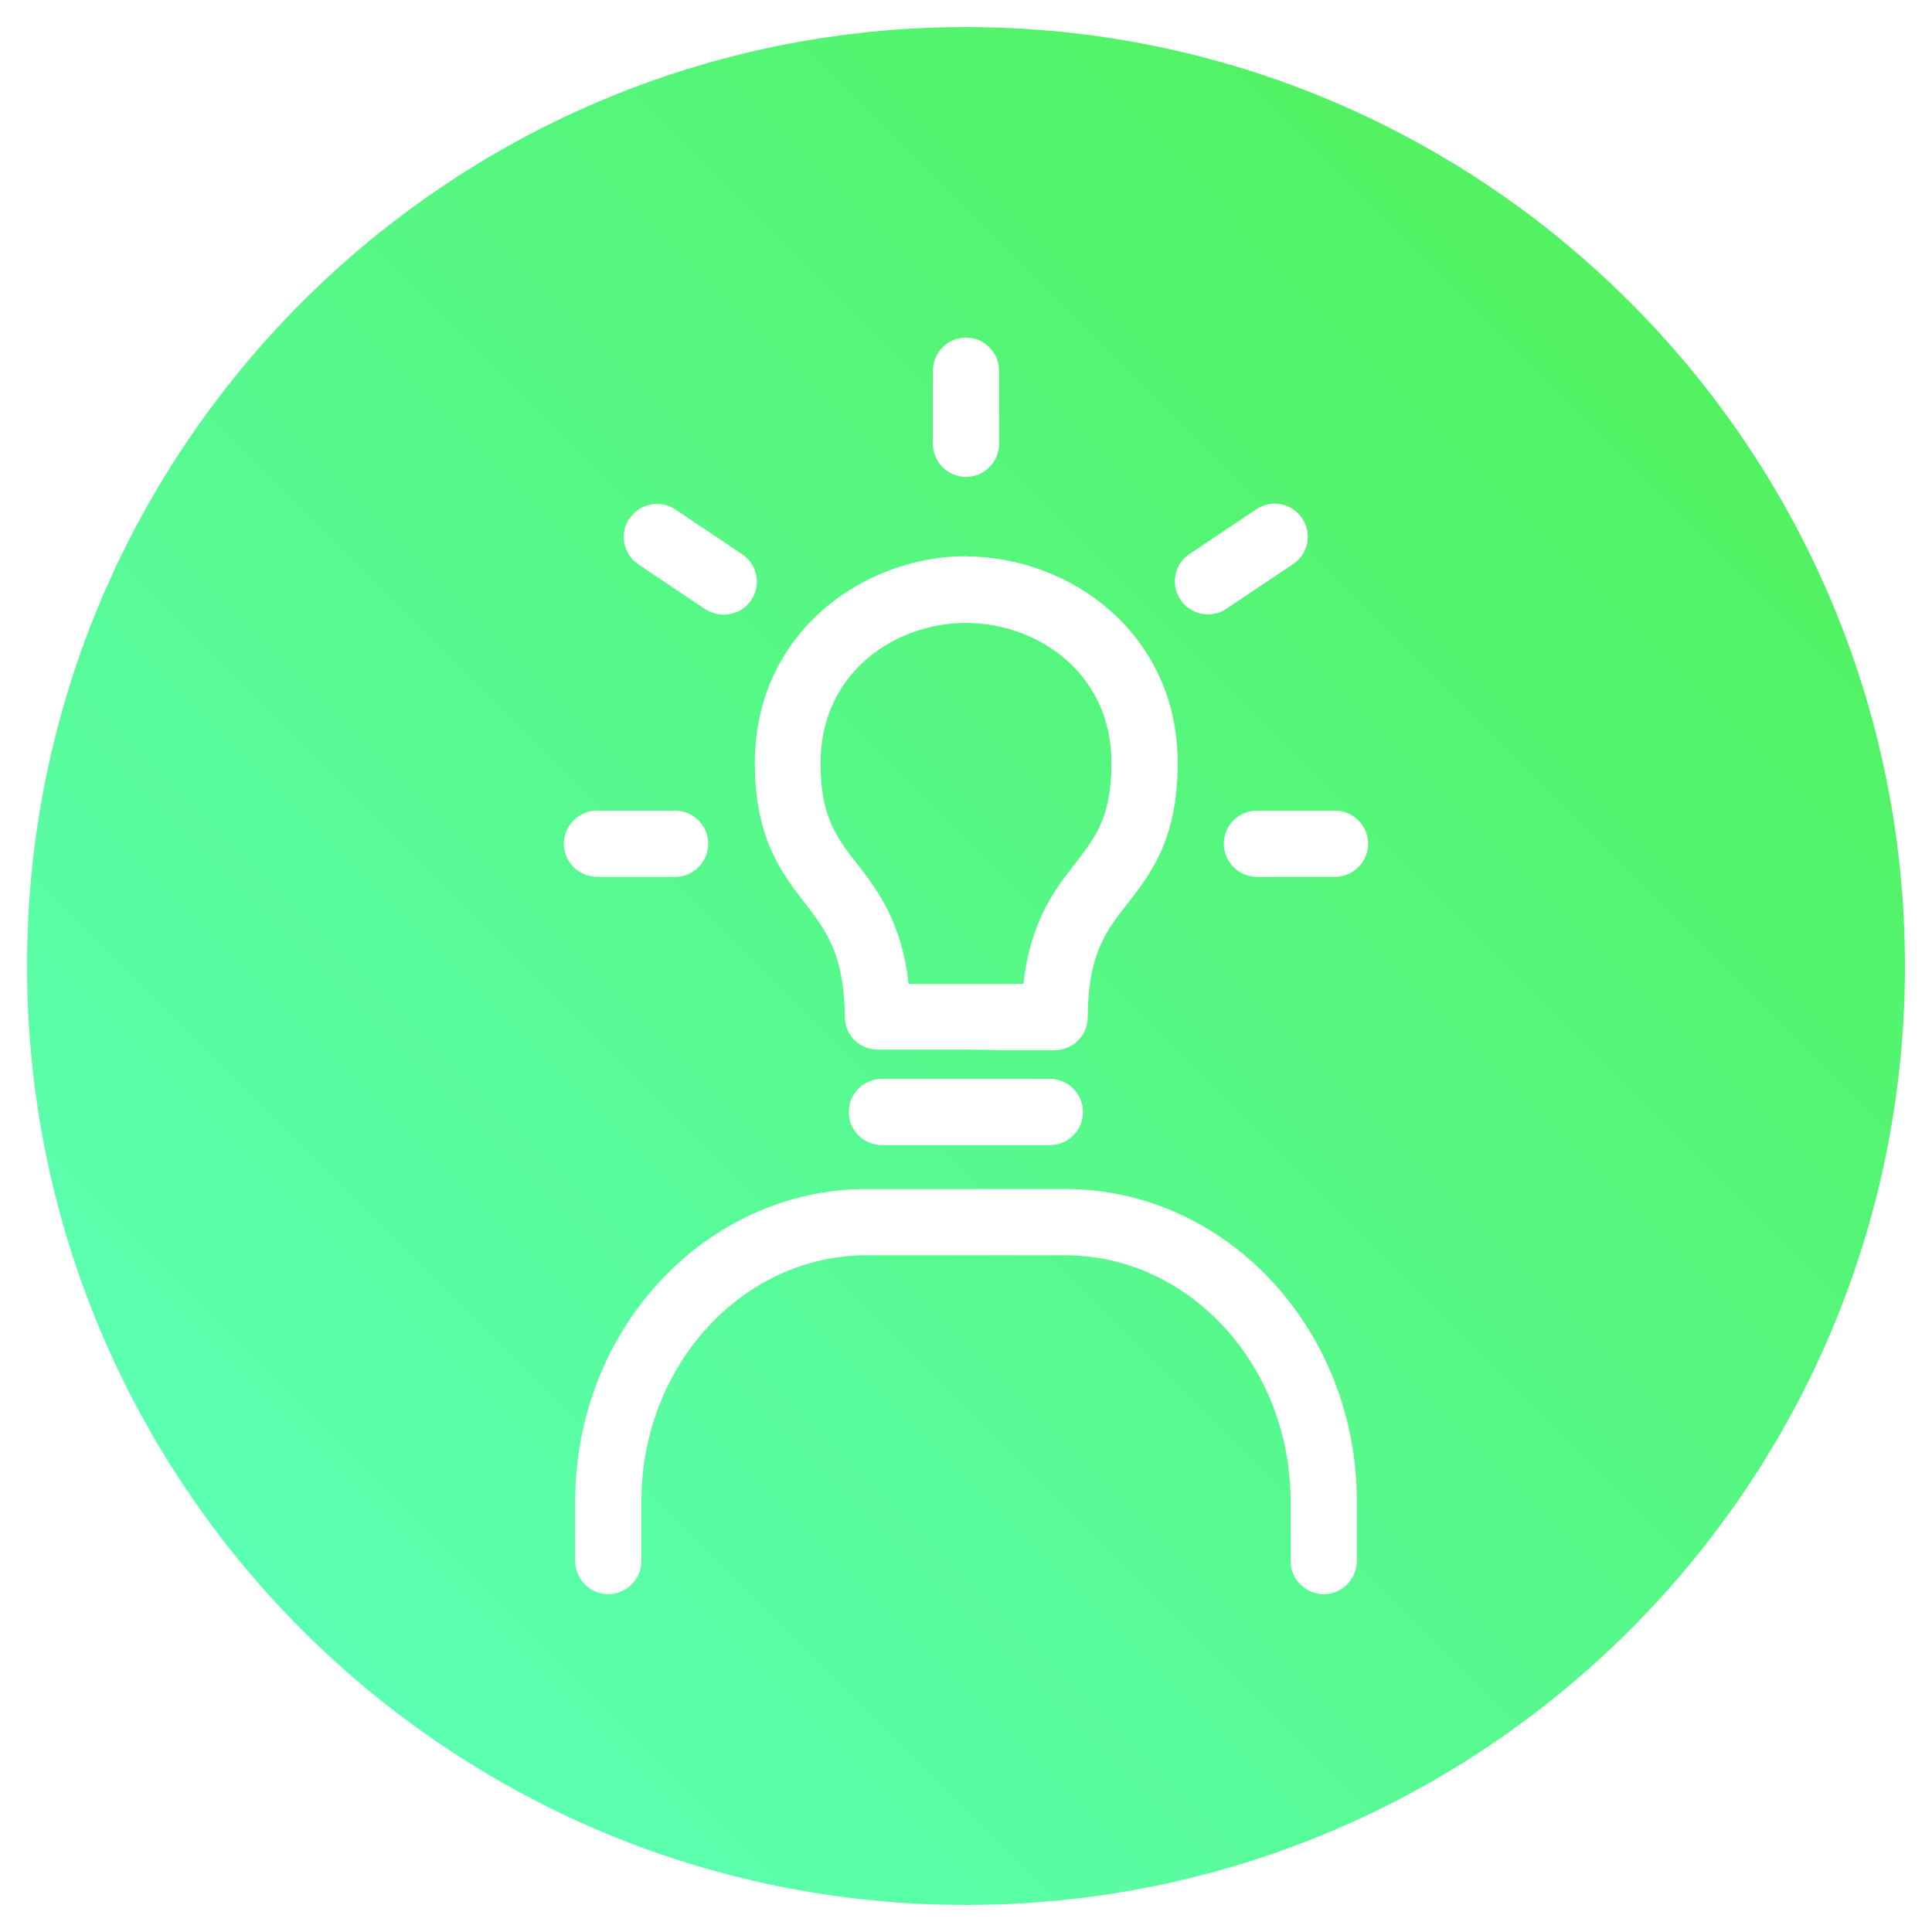
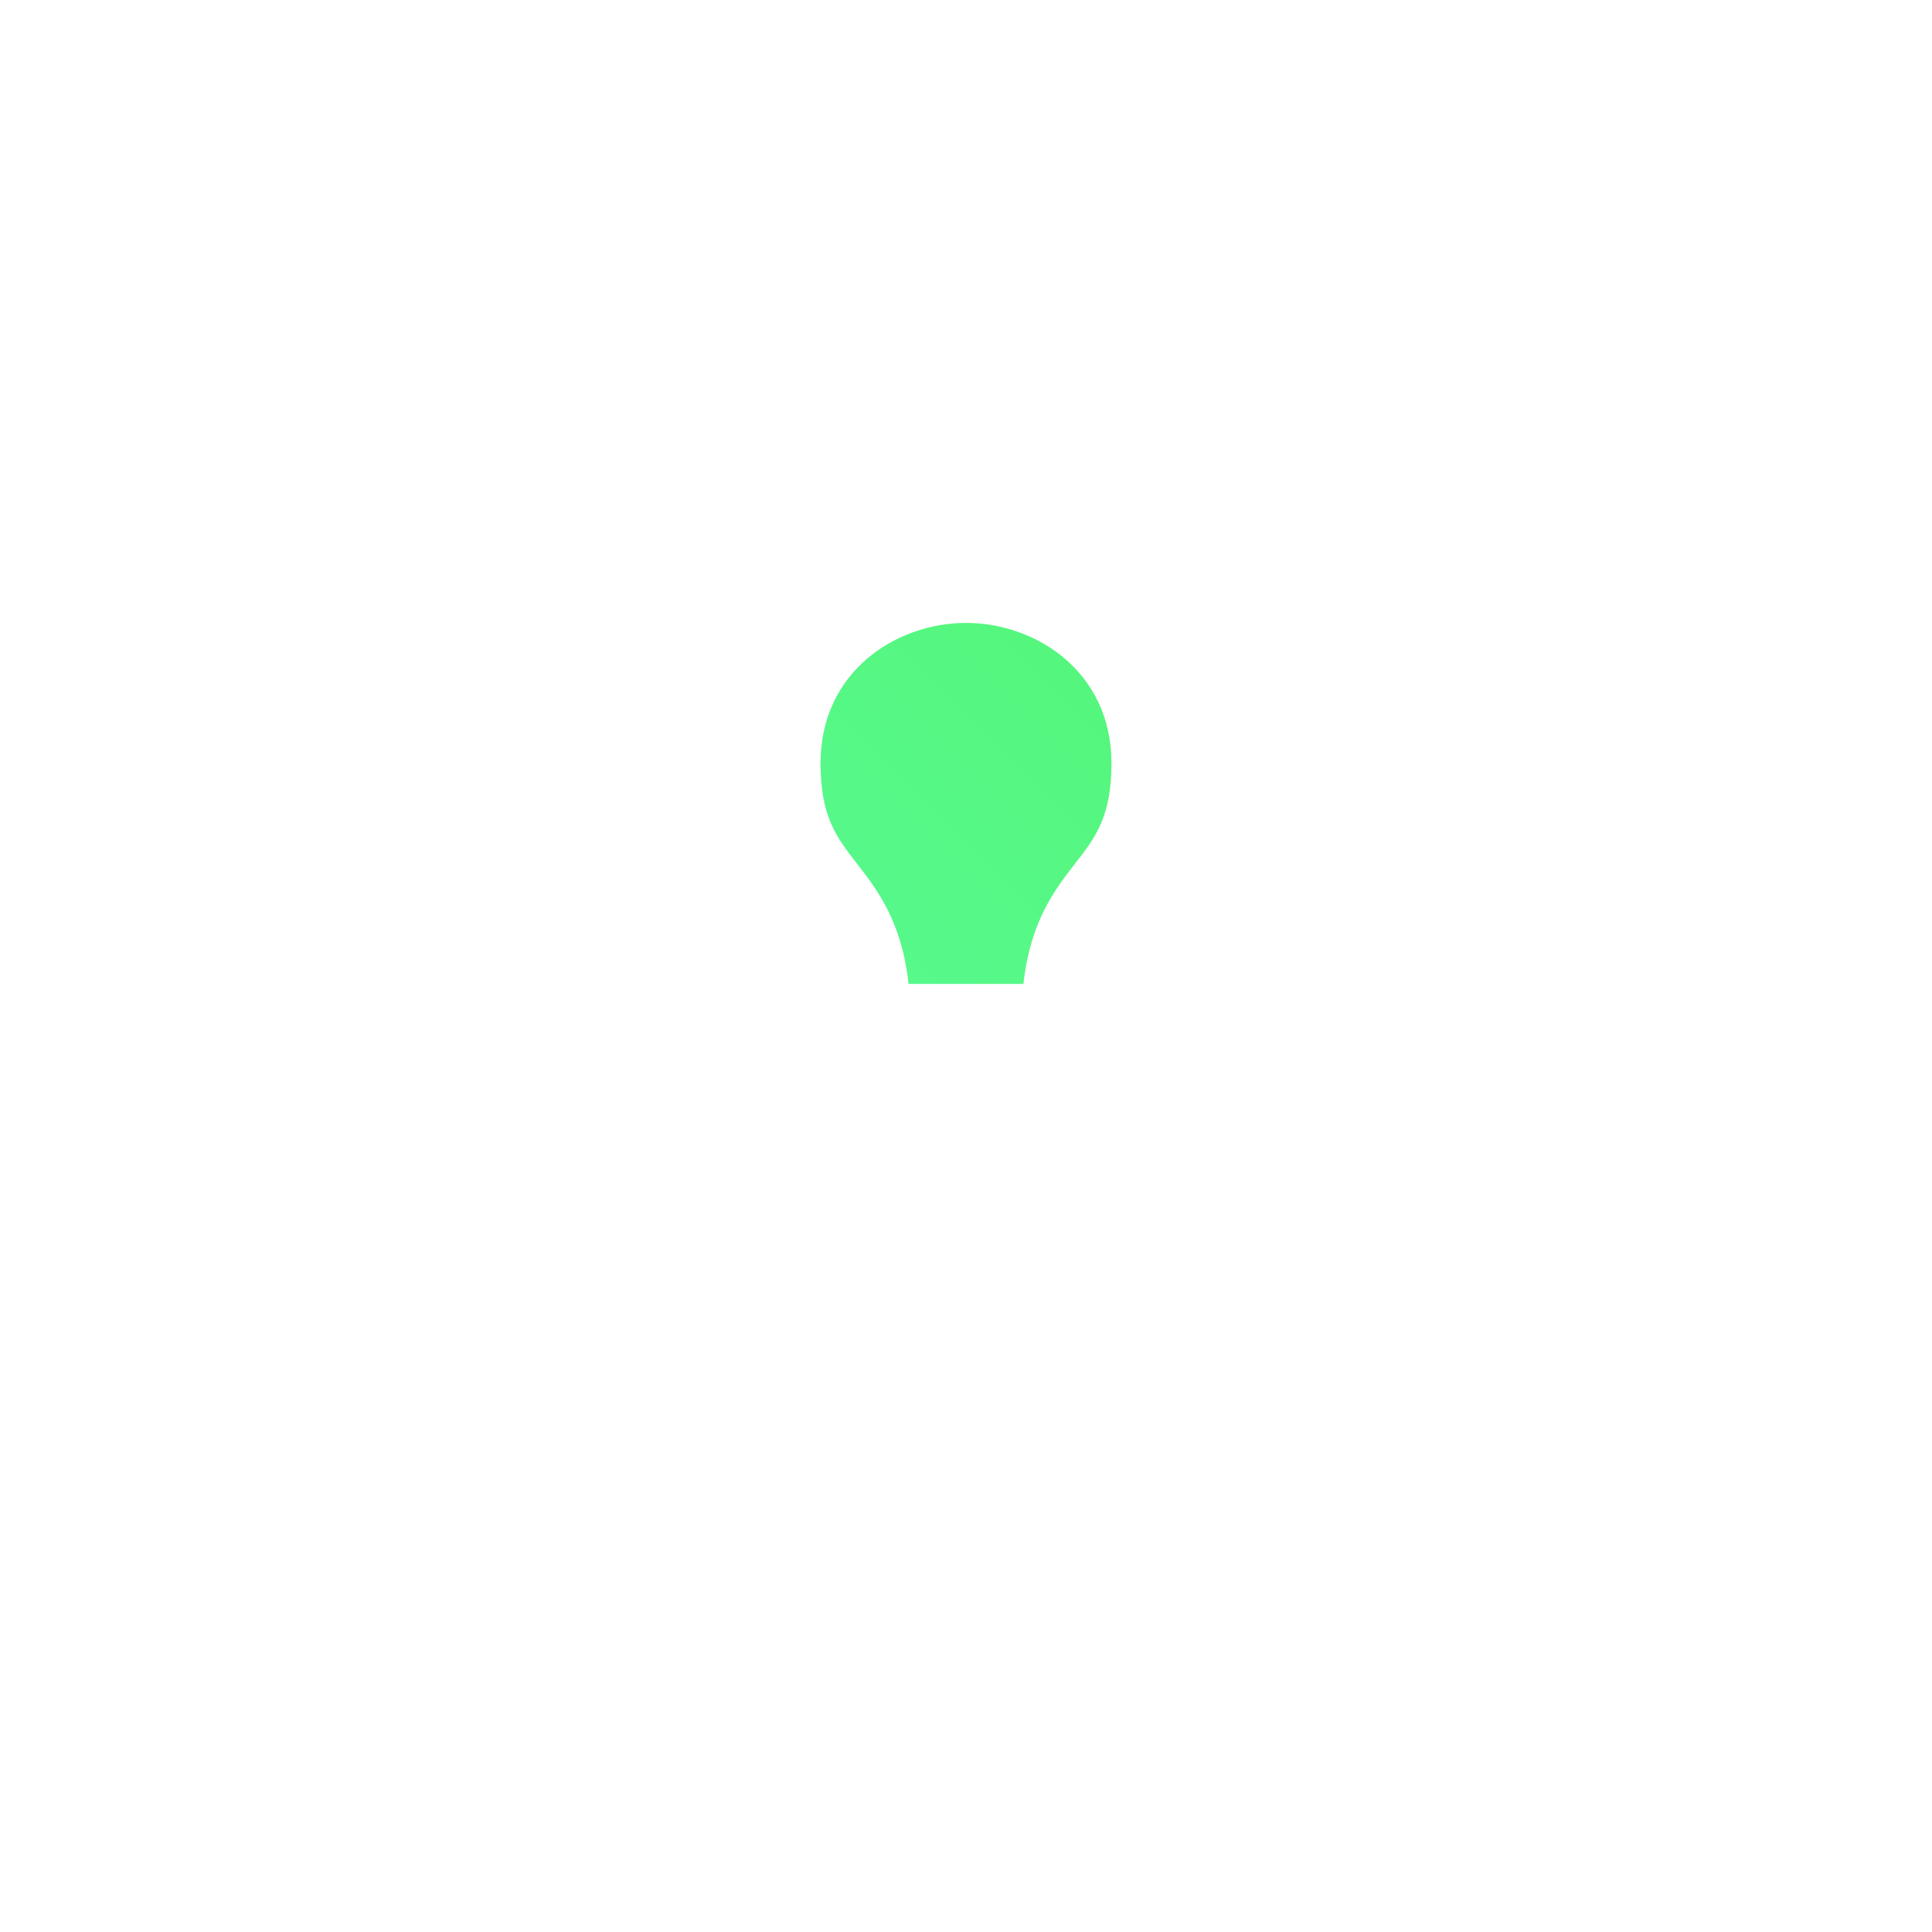
<svg xmlns="http://www.w3.org/2000/svg" id="Layer_1" version="1.1" viewBox="0 0 70 70">
  <defs>
    <style>
      .st0 {
        fill: url(#linear-gradient1);
      }

      .st1 {
        fill: url(#linear-gradient);
      }
    </style>
    <linearGradient id="linear-gradient" x1="7.58" y1="15.46" x2="54.89" y2="62.77" gradientTransform="translate(0 71.86) scale(1 -1)" gradientUnits="userSpaceOnUse">
      <stop offset="0" stop-color="#5bffb2" />
      <stop offset="1" stop-color="#52f263" />
    </linearGradient>
    <linearGradient id="linear-gradient1" x1="10.58" y1="12.45" x2="57.9" y2="59.76" gradientTransform="translate(0 71.86) scale(1 -1)" gradientUnits="userSpaceOnUse">
      <stop offset="0" stop-color="#5bffb2" />
      <stop offset="1" stop-color="#52f263" />
    </linearGradient>
  </defs>
  <g id="innovation">
    <g>
      <path class="st1" d="M32.92,35.65h.67c.71,0,1.05,0,1.41,0h2.08c.25-2.27,1.14-3.42,1.88-4.37.73-.94,1.31-1.69,1.31-3.63,0-3.3-2.72-5.08-5.27-5.08s-5.27,1.78-5.27,5.08c0,1.94.58,2.69,1.31,3.63.74.95,1.63,2.1,1.88,4.37" />
-       <path class="st0" d="M48.37,31.77h-2.83c-.66,0-1.2-.54-1.2-1.2s.54-1.2,1.2-1.2h2.83c.66,0,1.2.54,1.2,1.2s-.54,1.2-1.2,1.2M49.16,56.56c0,.66-.54,1.2-1.2,1.2s-1.2-.54-1.2-1.2v-2.17c0-4.91-3.67-8.91-8.17-8.91h-7.18c-4.51,0-8.17,4-8.17,8.91v2.17c0,.66-.54,1.2-1.2,1.2s-1.2-.54-1.2-1.2v-2.17c0-6.24,4.74-11.31,10.57-11.31h7.18c5.83,0,10.57,5.07,10.57,11.31v2.17h0ZM20.43,30.57c0-.66.54-1.2,1.2-1.2h2.83c.66,0,1.2.54,1.2,1.2s-.54,1.2-1.2,1.2h-2.83c-.66,0-1.2-.54-1.2-1.2M22.81,18.79c.37-.55,1.11-.7,1.66-.33l2.42,1.62c.55.37.7,1.11.33,1.66-.23.35-.61.53-1,.53-.23,0-.46-.07-.67-.2l-2.42-1.62c-.55-.37-.7-1.11-.33-1.66M39.24,40.29c0,.66-.54,1.2-1.2,1.2h-6.09c-.66,0-1.2-.54-1.2-1.2s.54-1.2,1.2-1.2h6.09c.66,0,1.2.54,1.2,1.2M35,20.16c3.77,0,7.67,2.8,7.67,7.48,0,2.77-.97,4.01-1.82,5.1-.77.98-1.43,1.83-1.44,4.12,0,.66-.54,1.19-1.2,1.19h-1.82c-.69-.02-1.02-.02-1.38-.02h-3.2c-.66,0-1.2-.52-1.2-1.18-.02-2.28-.68-3.13-1.44-4.12-.85-1.1-1.82-2.34-1.82-5.1,0-4.68,3.9-7.48,7.67-7.48M33.8,13.43c0-.66.54-1.2,1.2-1.2s1.2.54,1.2,1.2v2.65c0,.66-.54,1.2-1.2,1.2s-1.2-.54-1.2-1.2v-2.65ZM43.1,20.07l2.42-1.62c.55-.37,1.29-.22,1.66.33.37.55.22,1.3-.33,1.66l-2.42,1.62c-.2.14-.44.2-.66.2-.39,0-.77-.19-1-.53-.37-.55-.22-1.3.33-1.66M35,.98C16.21.98.98,16.21.98,35s15.23,34.02,34.02,34.02,34.02-15.23,34.02-34.02S53.78.98,35,.98" />
    </g>
  </g>
</svg>